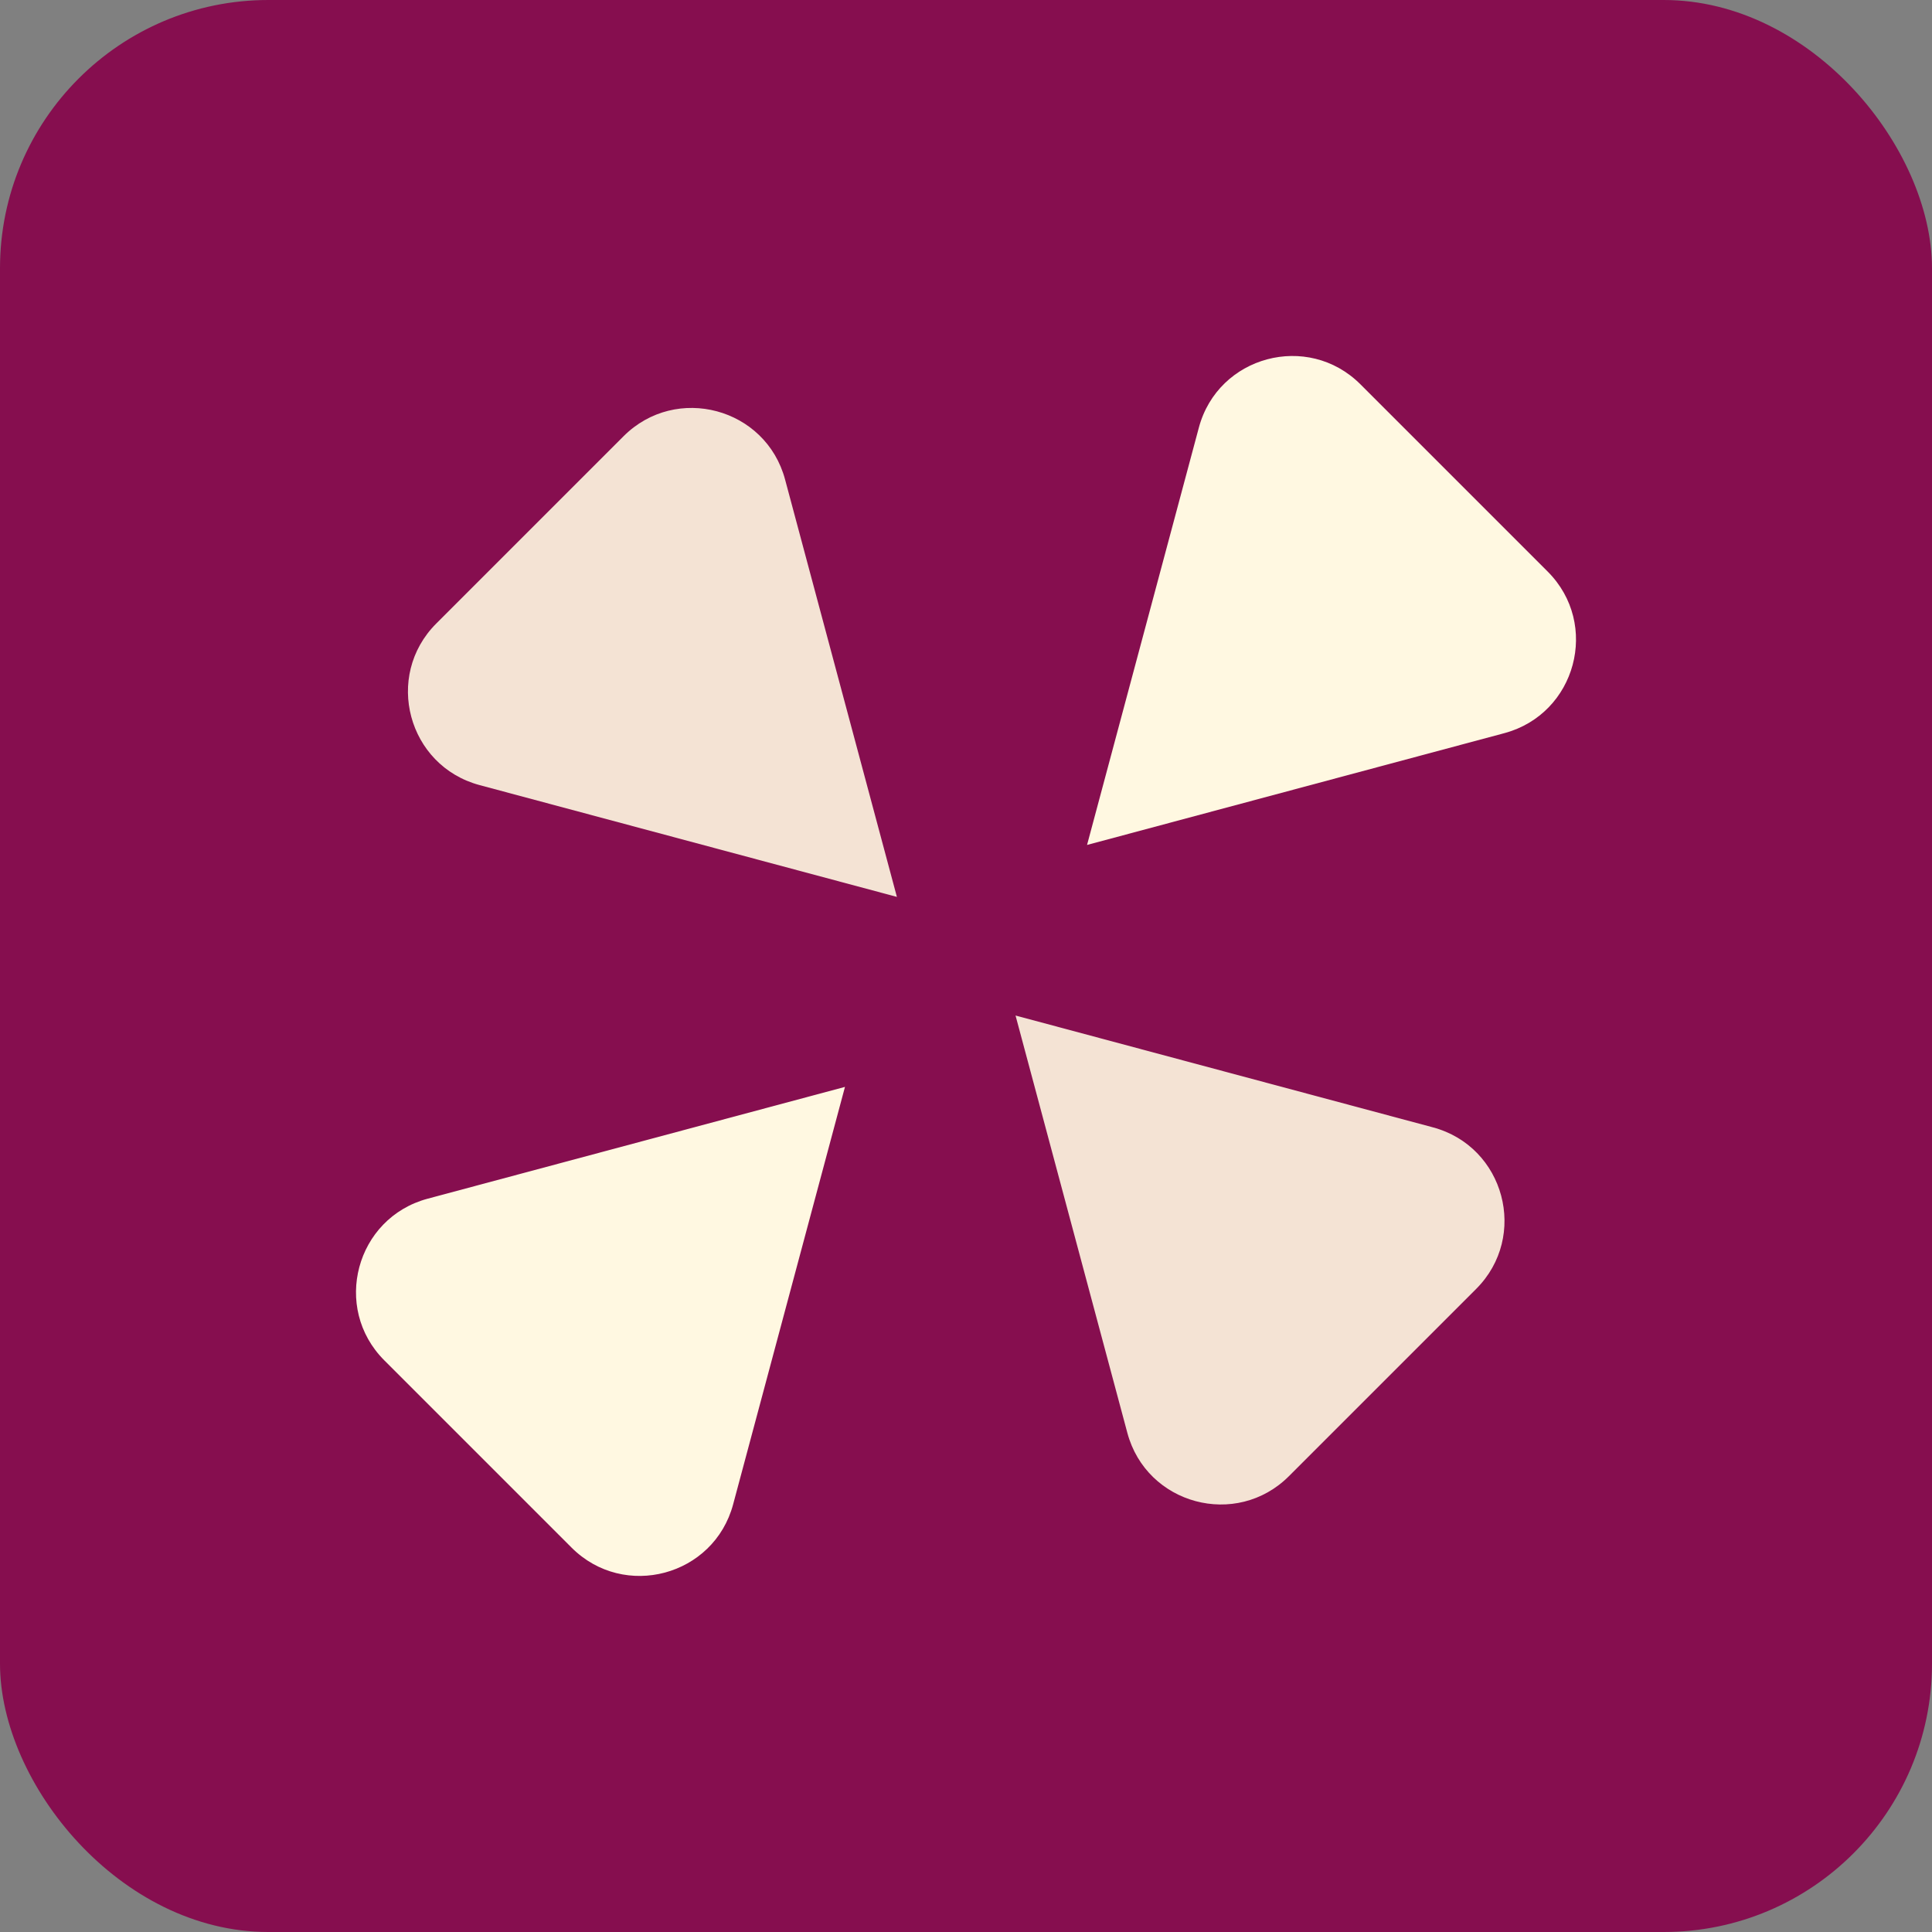
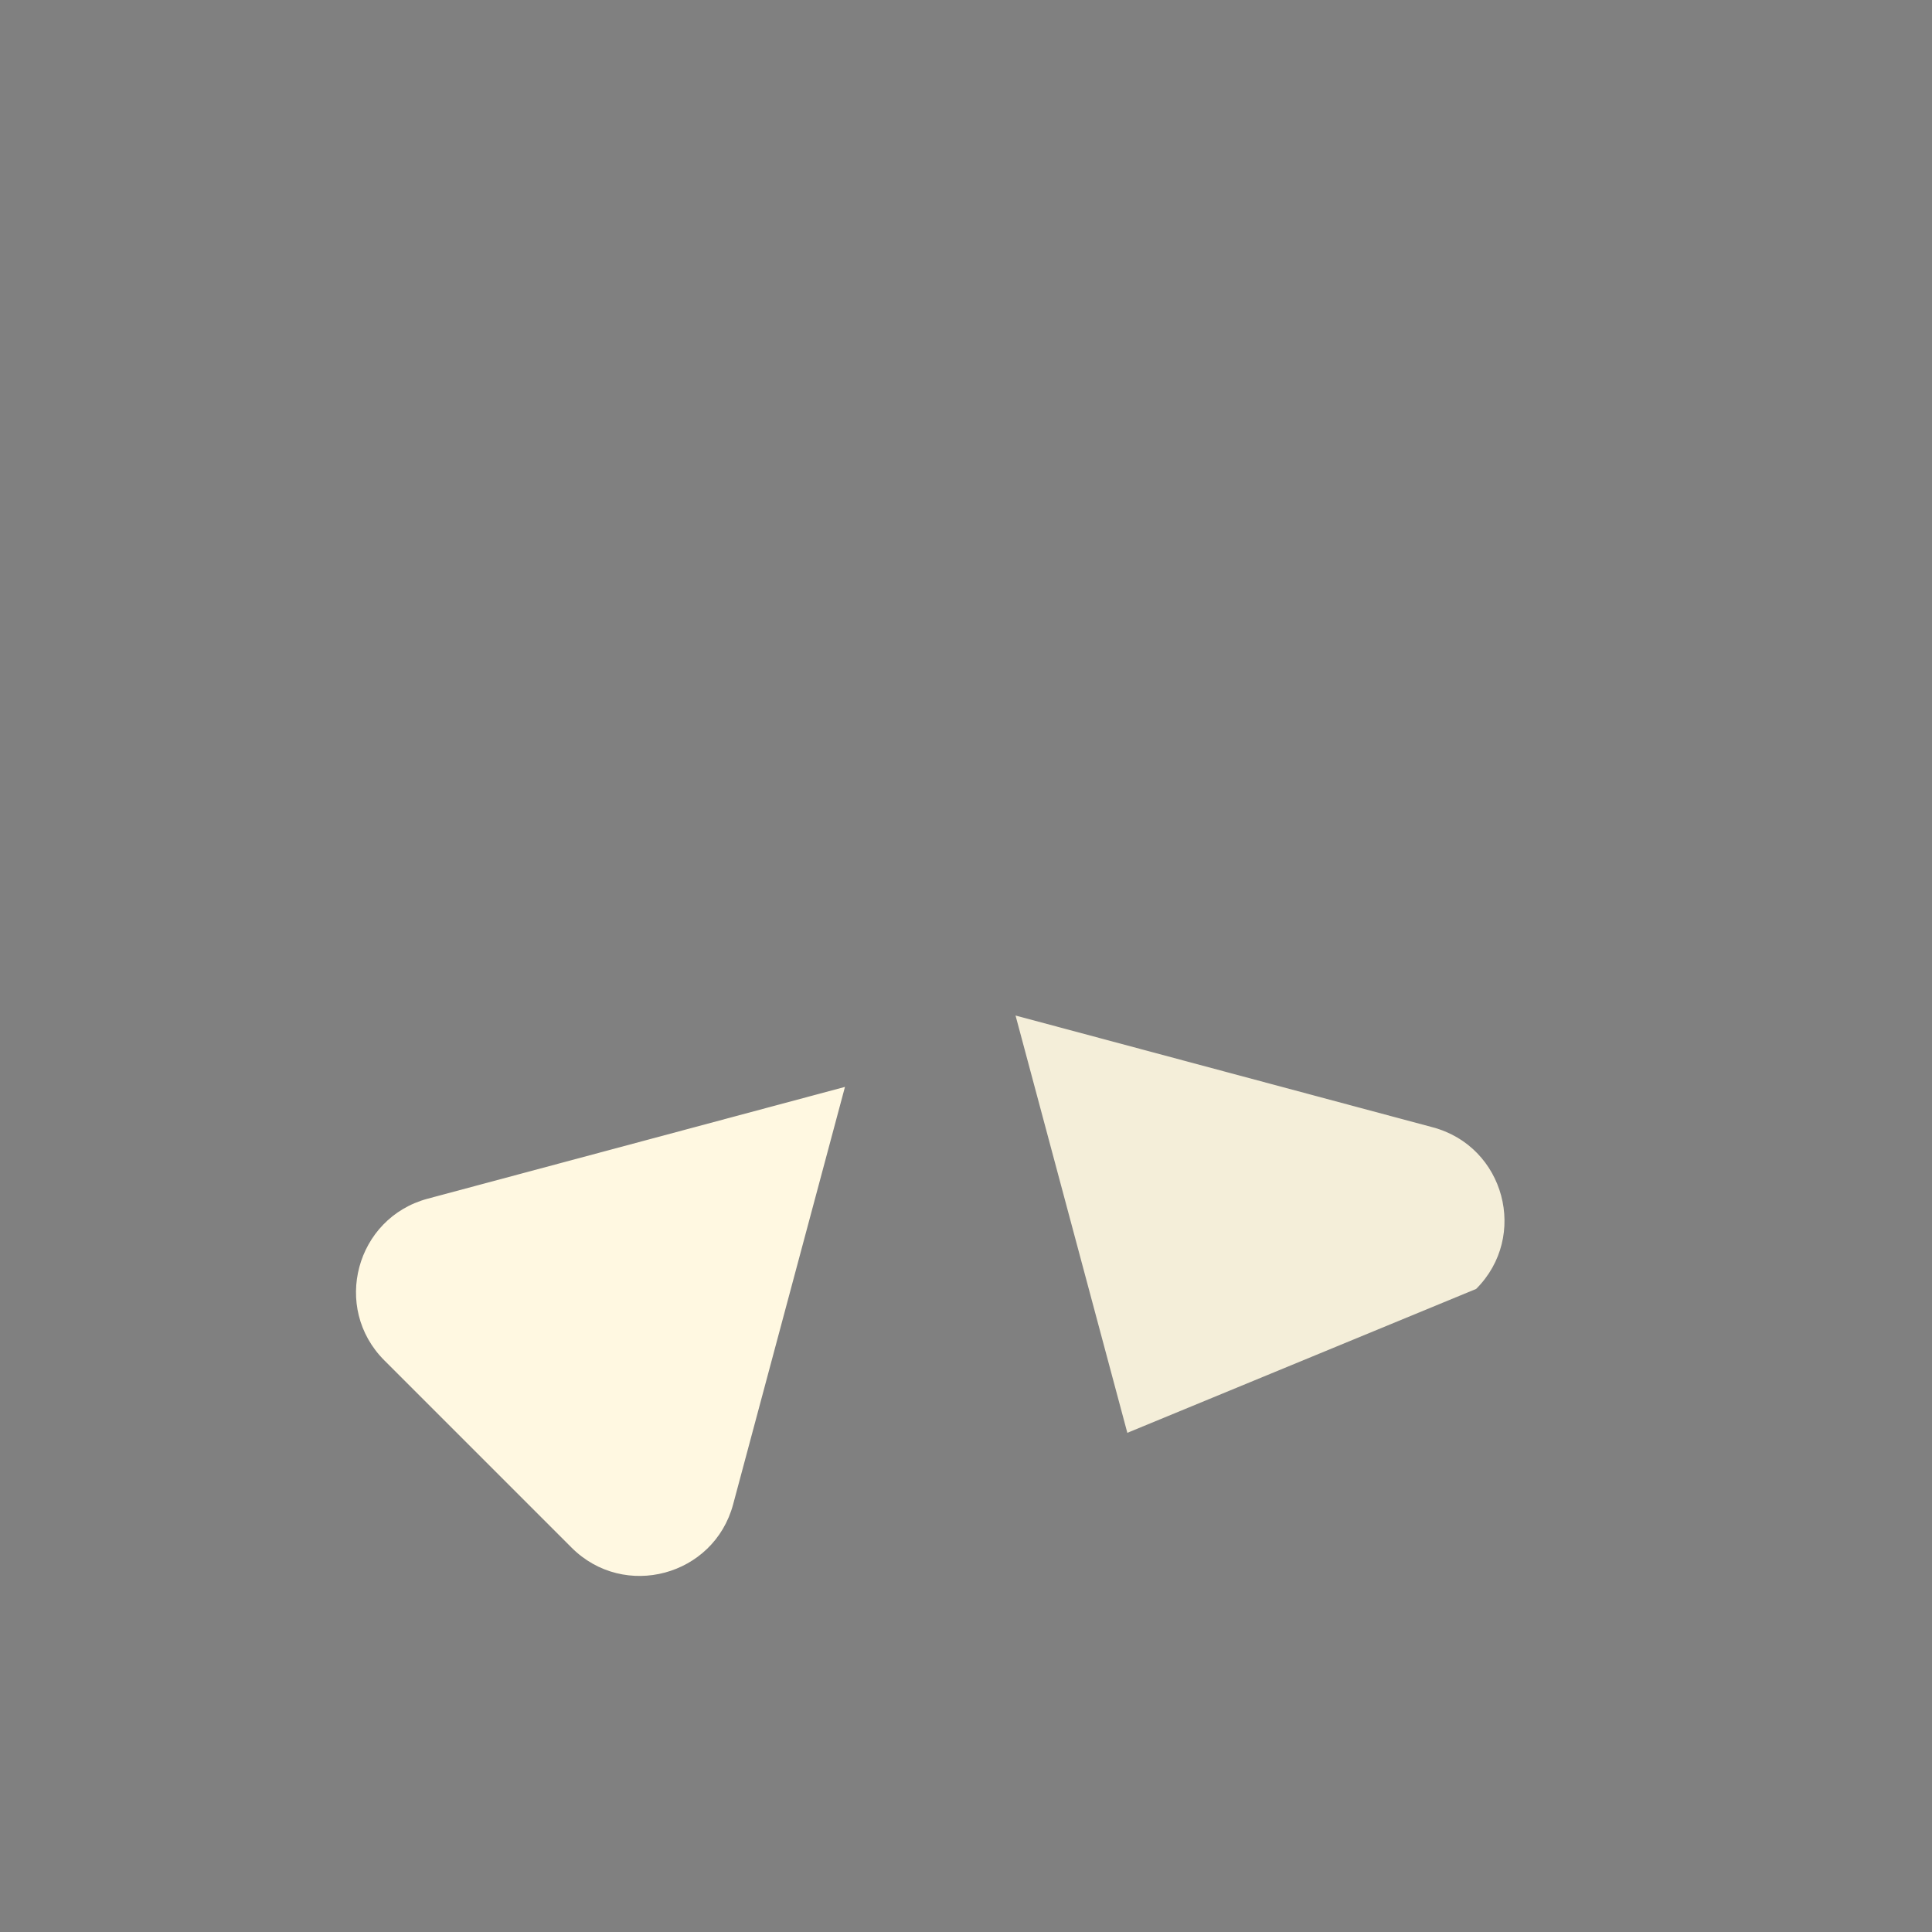
<svg xmlns="http://www.w3.org/2000/svg" width="1080" height="1080" viewBox="0 0 1080 1080" fill="none">
  <rect x="0" y="0" width="1080" height="1080" fill="#808080" stroke="none" />
-   <rect width="1080" height="1080" rx="150" fill="#860E4F" />
-   <path d="M607.609 472.348L840.935 409.838C881.089 399.073 894.546 348.891 865.157 319.503L760.497 214.843C731.109 185.454 680.884 198.911 670.162 239.065L607.652 472.391L607.609 472.348Z" fill="#FFF8E1" />
  <path d="M472.391 607.568L239.065 670.078C198.911 680.844 185.454 731.068 214.843 760.457L319.503 865.117C348.891 894.505 399.116 881.048 409.838 840.895L472.348 607.568H472.391Z" fill="#FFF8E1" />
-   <path opacity="0.91" d="M567.678 567.63L630.188 800.956C640.953 841.11 691.135 854.567 720.523 825.179L825.183 720.518C854.572 691.13 841.115 640.905 800.961 630.183L567.635 567.673L567.678 567.63Z" fill="#FFF8E1" />
-   <path opacity="0.91" d="M501.432 501.389L268.106 438.879C227.952 428.114 214.495 377.932 243.883 348.544L348.543 243.884C377.932 214.495 428.157 227.952 438.879 268.106L501.388 501.432L501.432 501.389Z" fill="#FFF8E1" />
+   <path opacity="0.91" d="M567.678 567.63L630.188 800.956L825.183 720.518C854.572 691.13 841.115 640.905 800.961 630.183L567.635 567.673L567.678 567.63Z" fill="#FFF8E1" />
</svg>